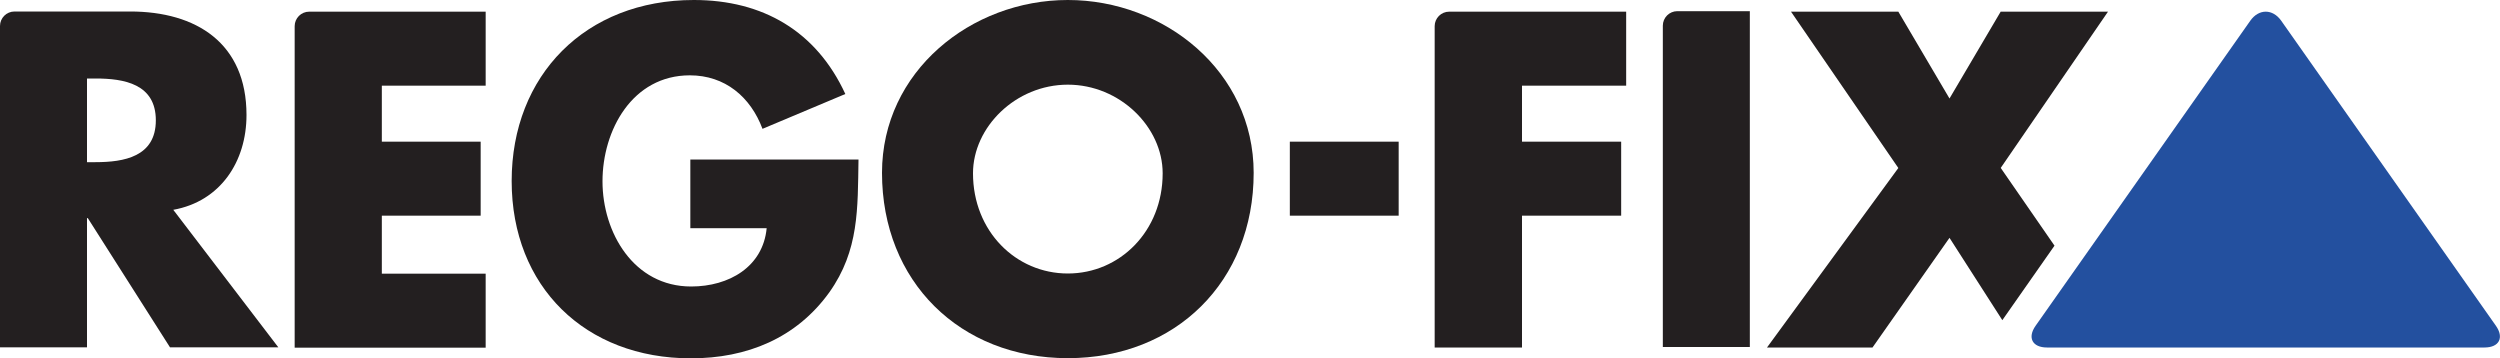
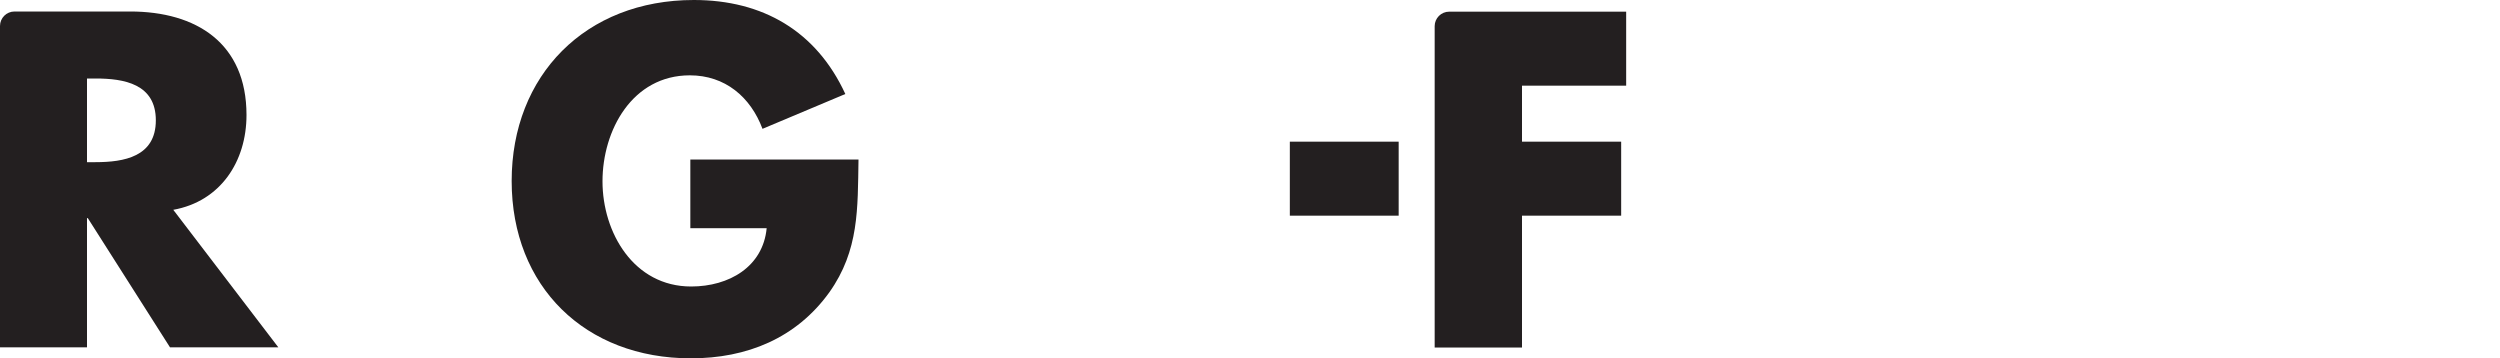
<svg xmlns="http://www.w3.org/2000/svg" id="svg2" viewBox="0 0 150 21.49">
  <defs>
    <style>
      .cls-1 {
        fill: #231f20;
      }

      .cls-2 {
        fill: #23509f;
      }
    </style>
  </defs>
  <g id="g10">
    <g id="g12">
      <path id="path14" class="cls-1" d="M5.73,9.73h-.51v-5.02h.51c1.71,0,3.62.32,3.62,2.51s-1.92,2.51-3.62,2.51ZM10.39,12.59c2.85-.51,4.4-2.91,4.4-5.69C14.79,2.59,11.78.69,7.81.69H.87c-.48,0-.87.39-.87.87v19.28h5.22v-7.75h.05l4.93,7.75h6.5l-6.31-8.26" />
      <path id="path16" class="cls-1" d="M51.51,9.57c-.05,2.94.04,5.45-1.75,7.97-1.98,2.75-4.94,3.96-8.31,3.96-6.33,0-10.75-4.3-10.75-10.64S35.13,0,41.63,0c4.14,0,7.35,1.87,9.09,5.64l-4.97,2.09c-.72-1.92-2.25-3.21-4.36-3.21-3.45,0-5.24,3.29-5.24,6.36s1.87,6.31,5.32,6.31c2.27,0,4.31-1.18,4.53-3.5h-4.58v-4.12h10.09" />
-       <path id="path18" class="cls-1" d="M58.38,10.4c0,3.47,2.57,6.01,5.69,6.01s5.69-2.54,5.69-6.01c0-2.78-2.57-5.32-5.69-5.32s-5.69,2.54-5.69,5.32ZM75.22,10.37c0,6.52-4.68,11.12-11.15,11.12s-11.15-4.6-11.15-11.12c0-6.09,5.35-10.37,11.15-10.37s11.15,4.28,11.15,10.37" />
      <path id="path20" class="cls-1" d="M77.39,8.5h6.53v4.44h-6.53v-4.44" />
-       <path id="path22" class="cls-1" d="M22.91,5.13v3.37h5.93v4.44h-5.93v3.48h6.23v4.44h-11.46V1.57c0-.48.39-.87.87-.87h10.59v4.44h-6.23" />
      <path id="path24" class="cls-1" d="M91.32,5.13v3.37h5.95v4.44h-5.95v7.91h-5.24V1.57c0-.48.39-.87.87-.87h10.62v4.44h-6.25" />
-       <path id="path26" class="cls-2" d="M122.82,20.85c-.88,0-1.19-.59-.68-1.31l12.88-18.3c.51-.72,1.34-.72,1.85,0l12.88,18.3c.51.72.2,1.31-.68,1.31h-26.26" />
-       <path id="path28" class="cls-1" d="M120.04,10.08l6.44-9.38h-6.44l-3.07,5.21-3.07-5.21h-6.44l6.44,9.38-7.88,10.77h6.33l4.62-6.58,3.17,4.94,3.13-4.47-3.23-4.67" />
-       <path id="path30" class="cls-1" d="M99.77,1.54c0-.48.39-.87.87-.87h4.35v20.15h-5.22V1.54" />
    </g>
  </g>
</svg>